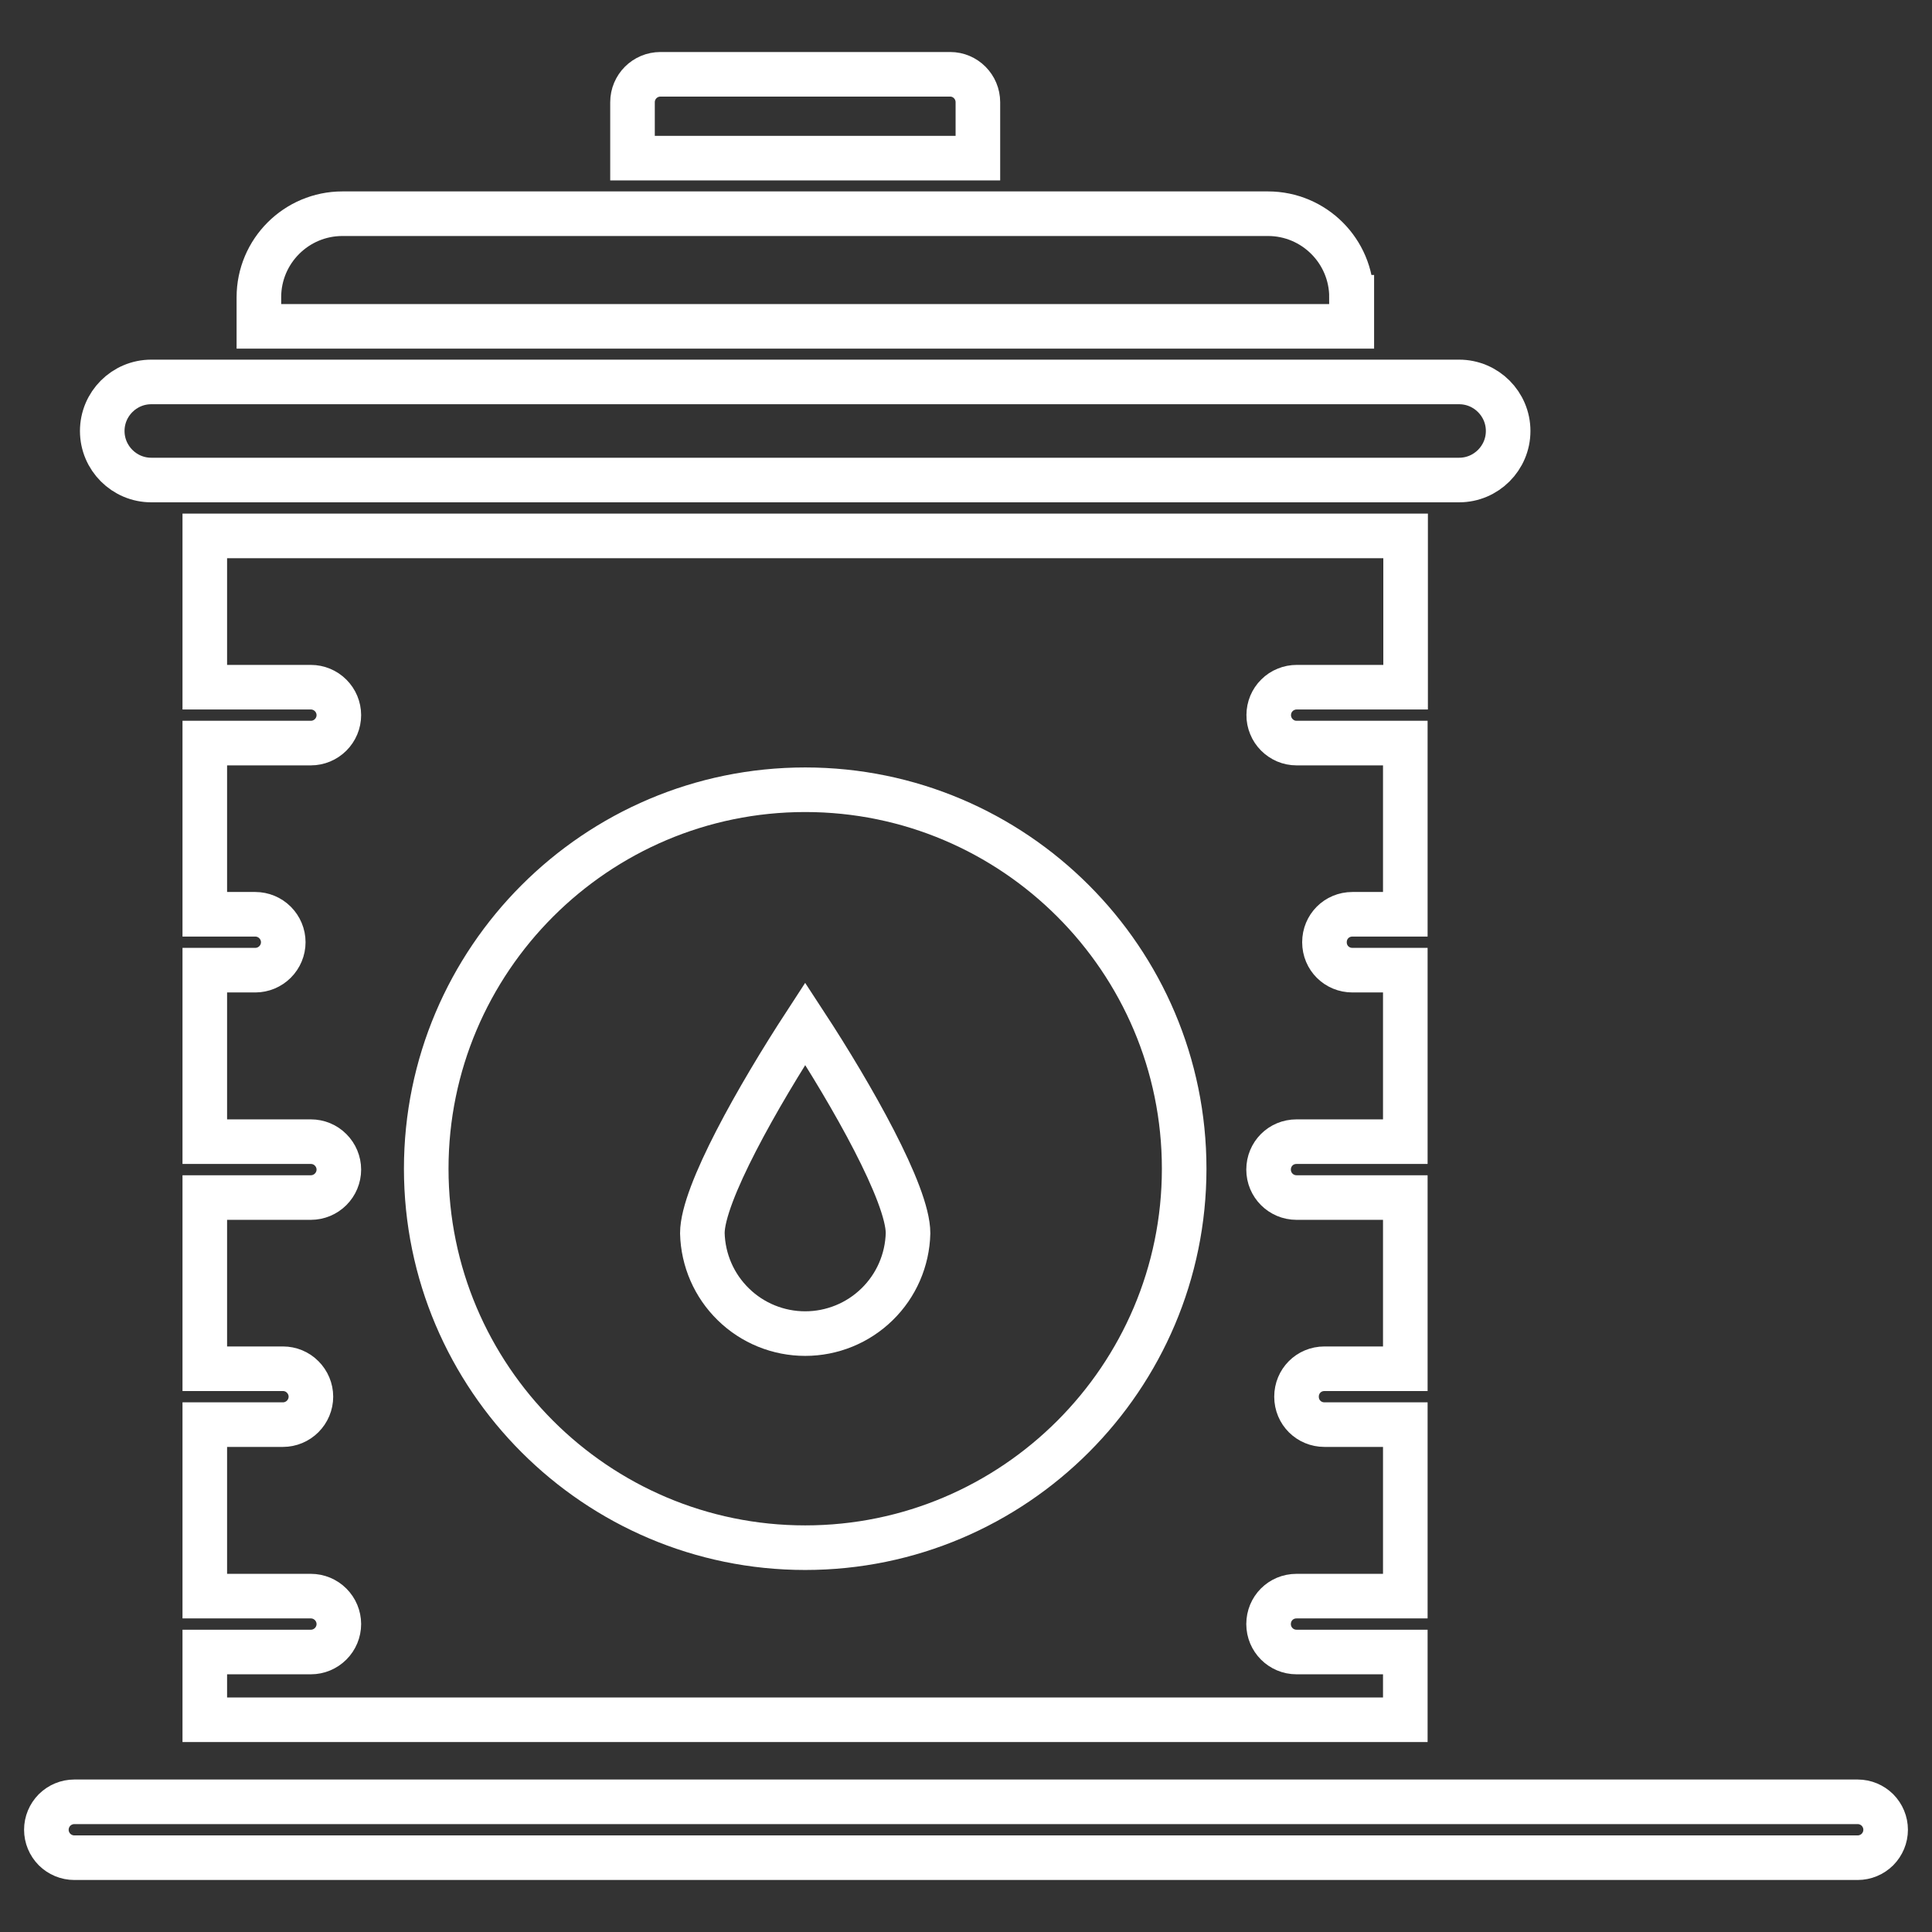
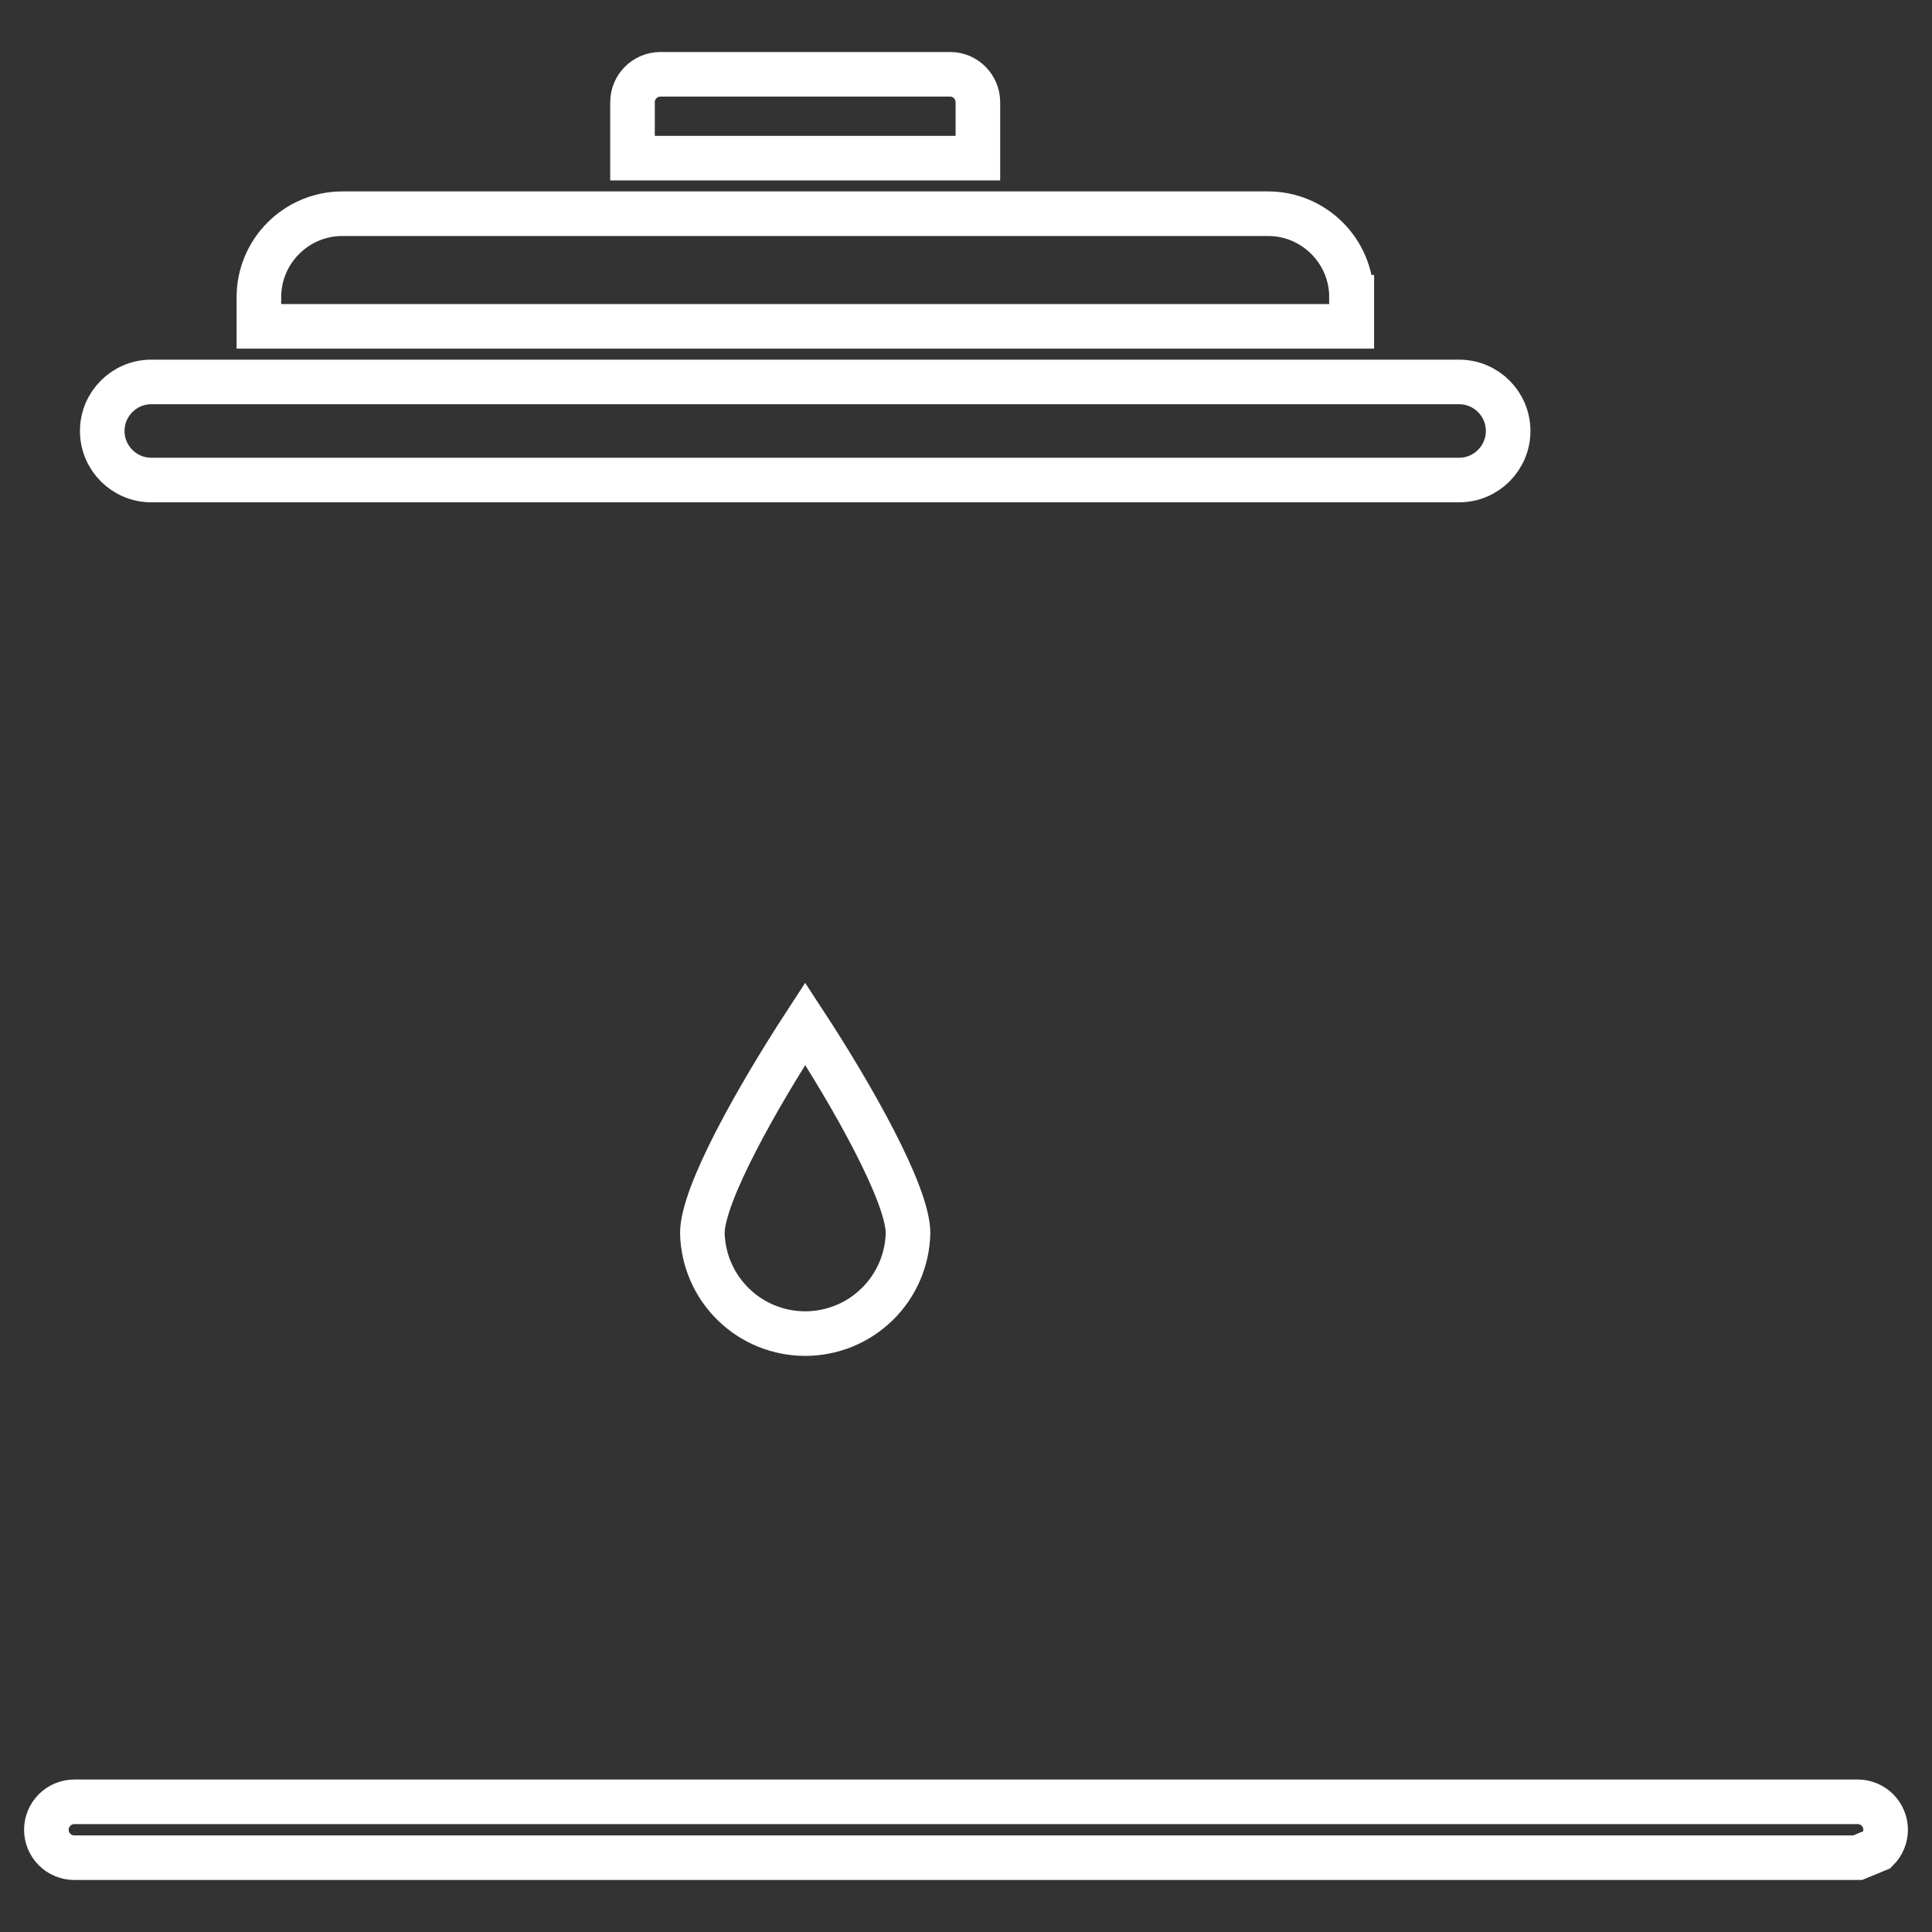
<svg xmlns="http://www.w3.org/2000/svg" width="26" height="26" viewBox="0 0 26 26" fill="none">
  <rect x="0" y="0" width="26" height="26" fill="#333333" stroke="none" />
-   <path d="M25 25H1C0.9 25 0.805 24.96 0.734 24.89C0.664 24.819 0.624 24.724 0.624 24.624C0.624 24.524 0.664 24.429 0.734 24.358C0.805 24.288 0.9 24.248 1 24.248H25C25.1 24.248 25.195 24.288 25.266 24.358C25.336 24.429 25.376 24.524 25.376 24.624C25.376 24.724 25.336 24.819 25.266 24.89C25.195 24.96 25.1 25 25 25ZM9.452 16.596C9.461 16.957 9.61 17.301 9.869 17.553C10.127 17.806 10.475 17.947 10.836 17.947C11.197 17.947 11.544 17.806 11.803 17.553C12.062 17.301 12.211 16.957 12.22 16.596C12.22 16.068 11.464 14.736 10.836 13.776C10.208 14.74 9.452 16.068 9.452 16.596ZM2.384 6.46H19.636C20 6.46 20.296 6.164 20.296 5.8C20.296 5.436 20 5.14 19.636 5.14H2.036C1.672 5.14 1.376 5.436 1.376 5.8C1.376 6.164 1.672 6.46 2.036 6.46H2.384ZM18.188 4C18.188 3.38 17.684 2.876 17.064 2.876H4.608C3.988 2.876 3.484 3.38 3.484 4V4.392H18.192V4H18.188ZM13.16 1.376C13.16 1.168 12.992 1 12.788 1H8.888C8.68 1 8.512 1.168 8.512 1.376V2.128H13.16V1.376Z" stroke="white" stroke-width="0.6" />
-   <path d="M17.452 9.248H18.916V7.212H2.756V9.248H4.184C4.283 9.248 4.379 9.288 4.449 9.358C4.52 9.429 4.56 9.524 4.56 9.624C4.56 9.724 4.52 9.819 4.449 9.89C4.379 9.96 4.283 10 4.184 10H2.756V12.304H3.436C3.535 12.304 3.631 12.344 3.701 12.414C3.772 12.485 3.812 12.58 3.812 12.68C3.812 12.78 3.772 12.875 3.701 12.946C3.631 13.016 3.535 13.056 3.436 13.056H2.756V15.364H4.184C4.283 15.364 4.379 15.403 4.449 15.474C4.52 15.545 4.56 15.64 4.56 15.74C4.56 15.84 4.52 15.935 4.449 16.006C4.379 16.076 4.283 16.116 4.184 16.116H2.756V18.42H3.808C3.907 18.42 4.003 18.459 4.073 18.53C4.144 18.601 4.184 18.696 4.184 18.796C4.184 18.896 4.144 18.991 4.073 19.062C4.003 19.132 3.907 19.172 3.808 19.172H2.756V21.48H4.184C4.283 21.48 4.379 21.52 4.449 21.59C4.52 21.661 4.56 21.756 4.56 21.856C4.56 21.956 4.52 22.051 4.449 22.122C4.379 22.192 4.283 22.232 4.184 22.232H2.756V23.144H18.912V22.232H17.448C17.24 22.232 17.072 22.064 17.072 21.856C17.072 21.648 17.236 21.48 17.448 21.48H18.912V19.172H17.824C17.616 19.172 17.448 19.008 17.448 18.796C17.448 18.588 17.612 18.42 17.824 18.42H18.912V16.116H17.448C17.24 16.116 17.072 15.948 17.072 15.74C17.072 15.532 17.236 15.364 17.448 15.364H18.912V13.056H18.2C17.992 13.056 17.824 12.892 17.824 12.68C17.824 12.472 17.988 12.304 18.2 12.304H18.912V10H17.448C17.398 10 17.349 9.99 17.304 9.971C17.258 9.951 17.217 9.923 17.182 9.888C17.148 9.853 17.12 9.812 17.102 9.766C17.083 9.72 17.073 9.671 17.074 9.622C17.074 9.573 17.084 9.524 17.103 9.478C17.122 9.433 17.15 9.391 17.185 9.357C17.22 9.322 17.262 9.294 17.308 9.276C17.353 9.257 17.402 9.248 17.452 9.248ZM10.836 20.828C8.024 20.828 5.736 18.54 5.736 15.728C5.736 12.916 8.024 10.628 10.836 10.628C13.648 10.628 15.936 12.916 15.936 15.728C15.936 18.54 13.648 20.828 10.836 20.828Z" stroke="white" stroke-width="0.6" />
+   <path d="M25 25H1C0.9 25 0.805 24.96 0.734 24.89C0.664 24.819 0.624 24.724 0.624 24.624C0.624 24.524 0.664 24.429 0.734 24.358C0.805 24.288 0.9 24.248 1 24.248H25C25.1 24.248 25.195 24.288 25.266 24.358C25.336 24.429 25.376 24.524 25.376 24.624C25.376 24.724 25.336 24.819 25.266 24.89ZM9.452 16.596C9.461 16.957 9.61 17.301 9.869 17.553C10.127 17.806 10.475 17.947 10.836 17.947C11.197 17.947 11.544 17.806 11.803 17.553C12.062 17.301 12.211 16.957 12.22 16.596C12.22 16.068 11.464 14.736 10.836 13.776C10.208 14.74 9.452 16.068 9.452 16.596ZM2.384 6.46H19.636C20 6.46 20.296 6.164 20.296 5.8C20.296 5.436 20 5.14 19.636 5.14H2.036C1.672 5.14 1.376 5.436 1.376 5.8C1.376 6.164 1.672 6.46 2.036 6.46H2.384ZM18.188 4C18.188 3.38 17.684 2.876 17.064 2.876H4.608C3.988 2.876 3.484 3.38 3.484 4V4.392H18.192V4H18.188ZM13.16 1.376C13.16 1.168 12.992 1 12.788 1H8.888C8.68 1 8.512 1.168 8.512 1.376V2.128H13.16V1.376Z" stroke="white" stroke-width="0.6" />
</svg>